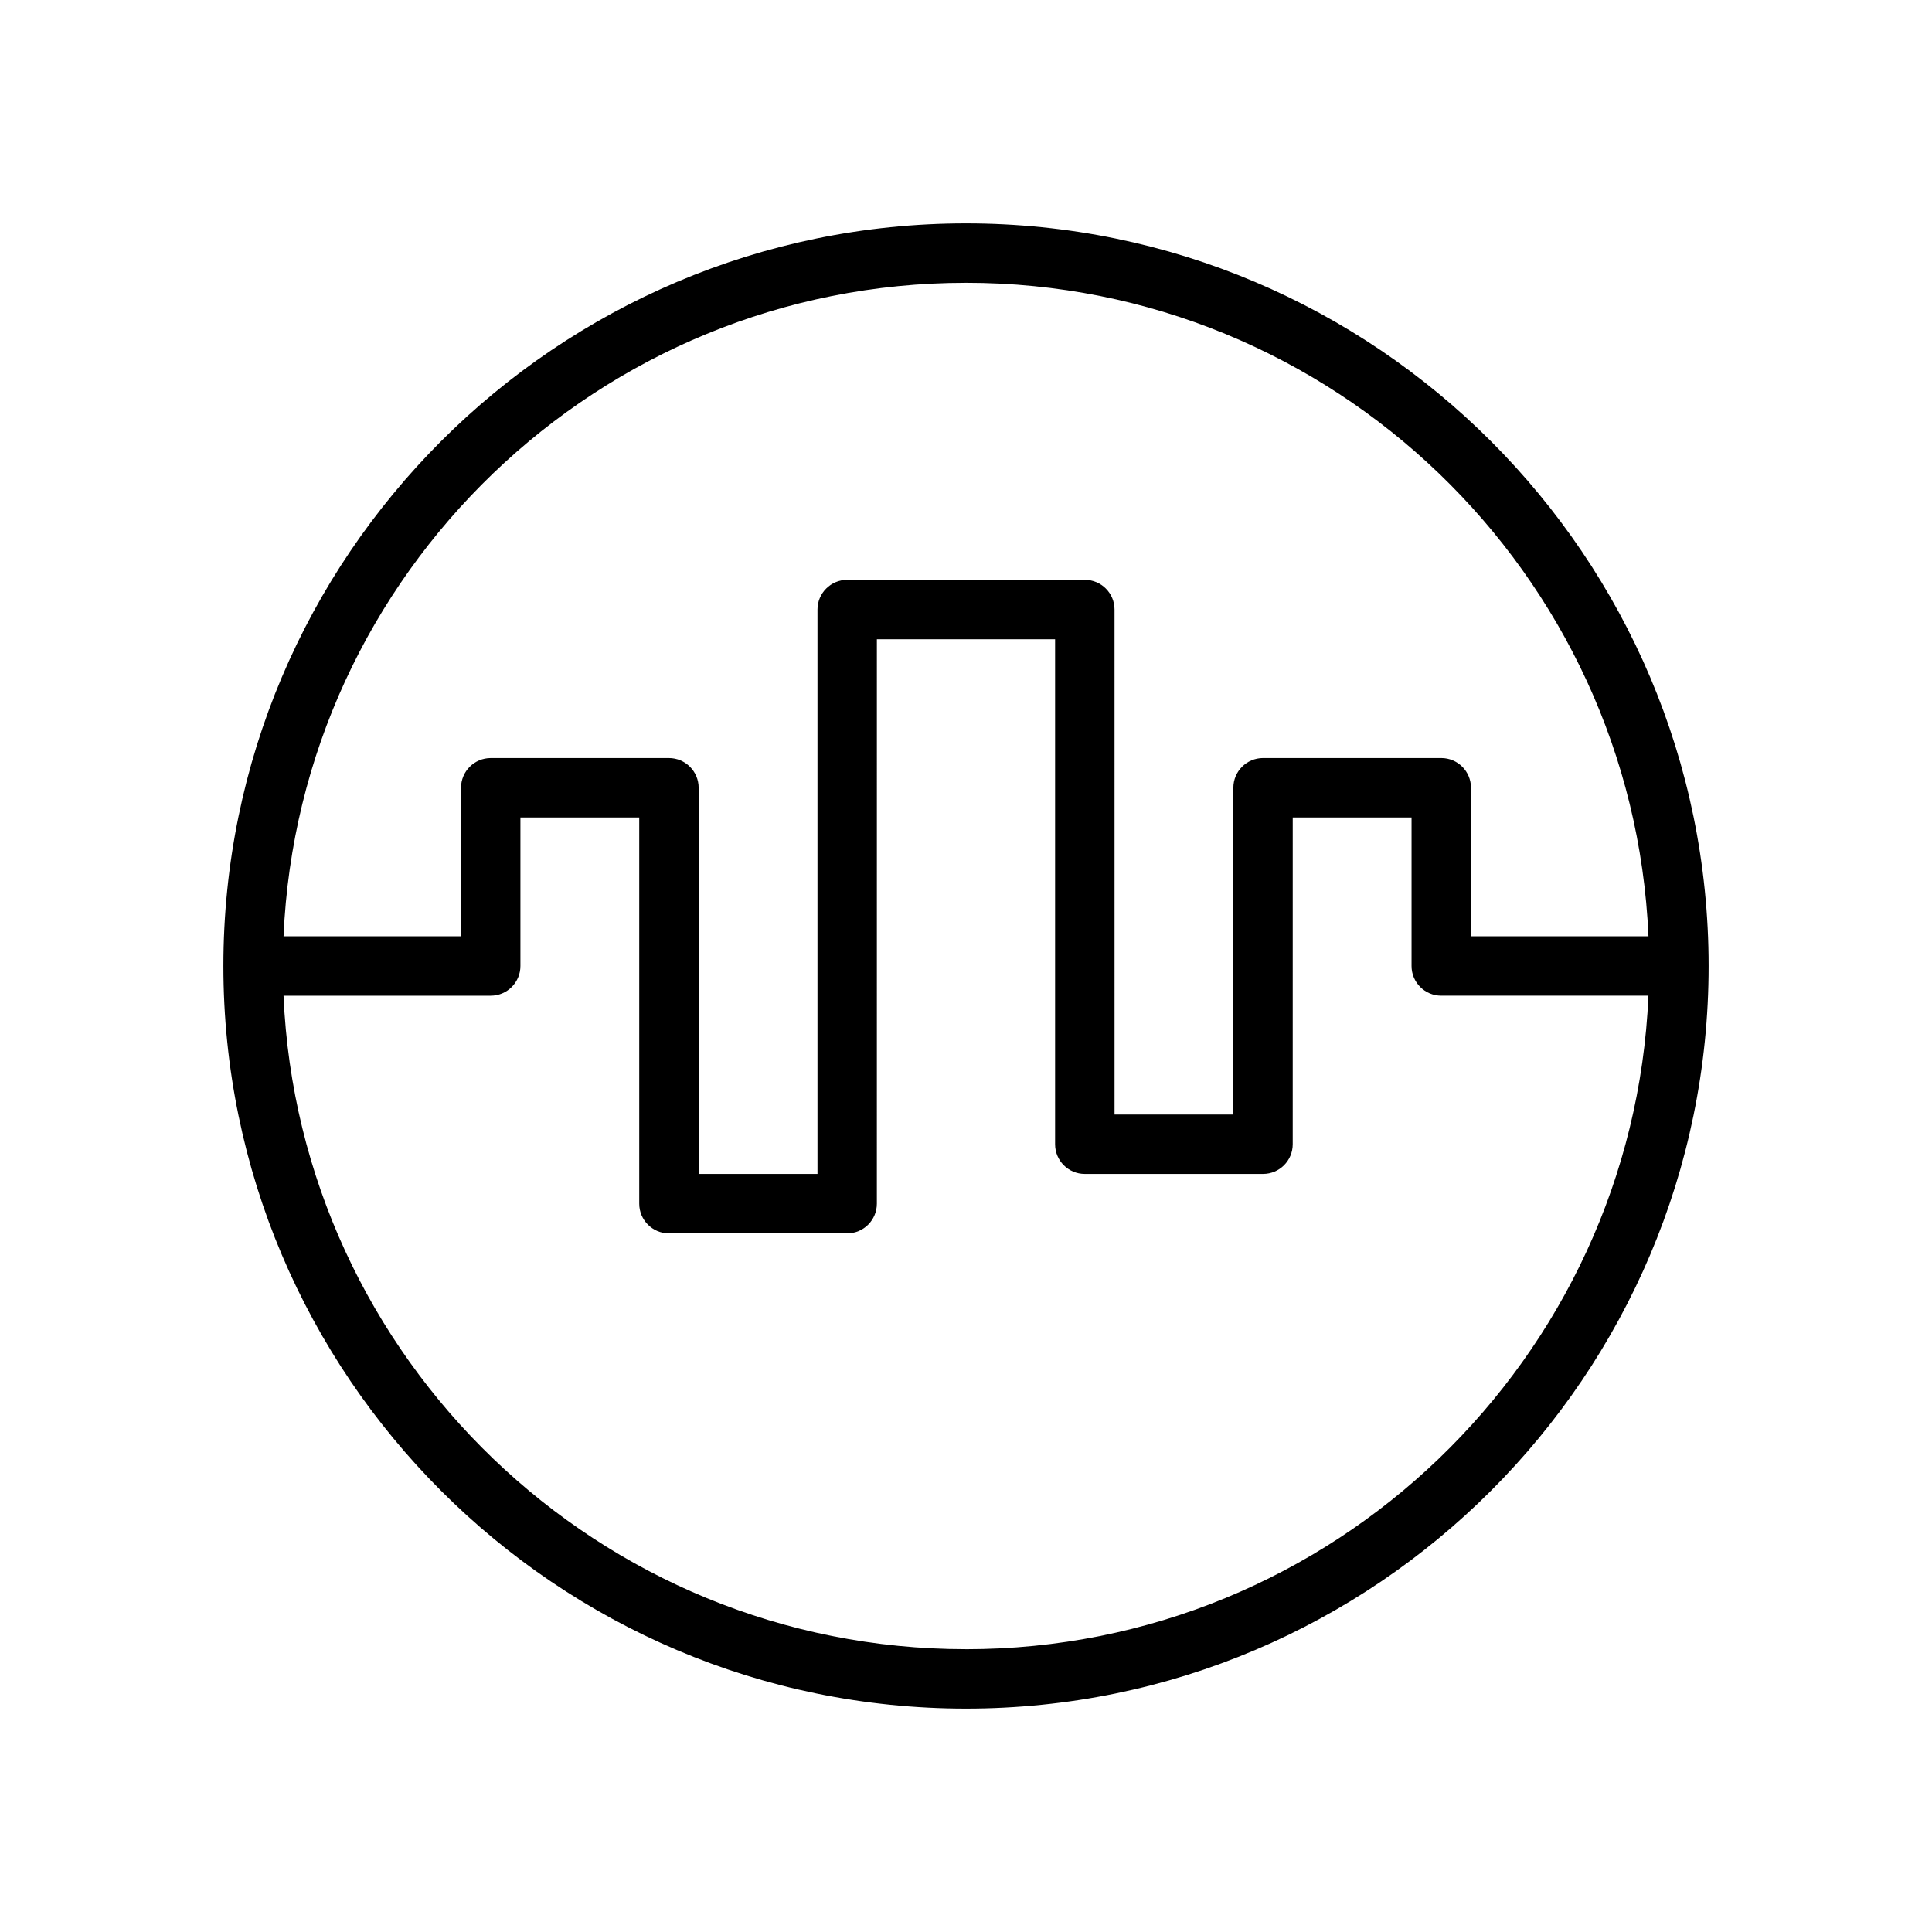
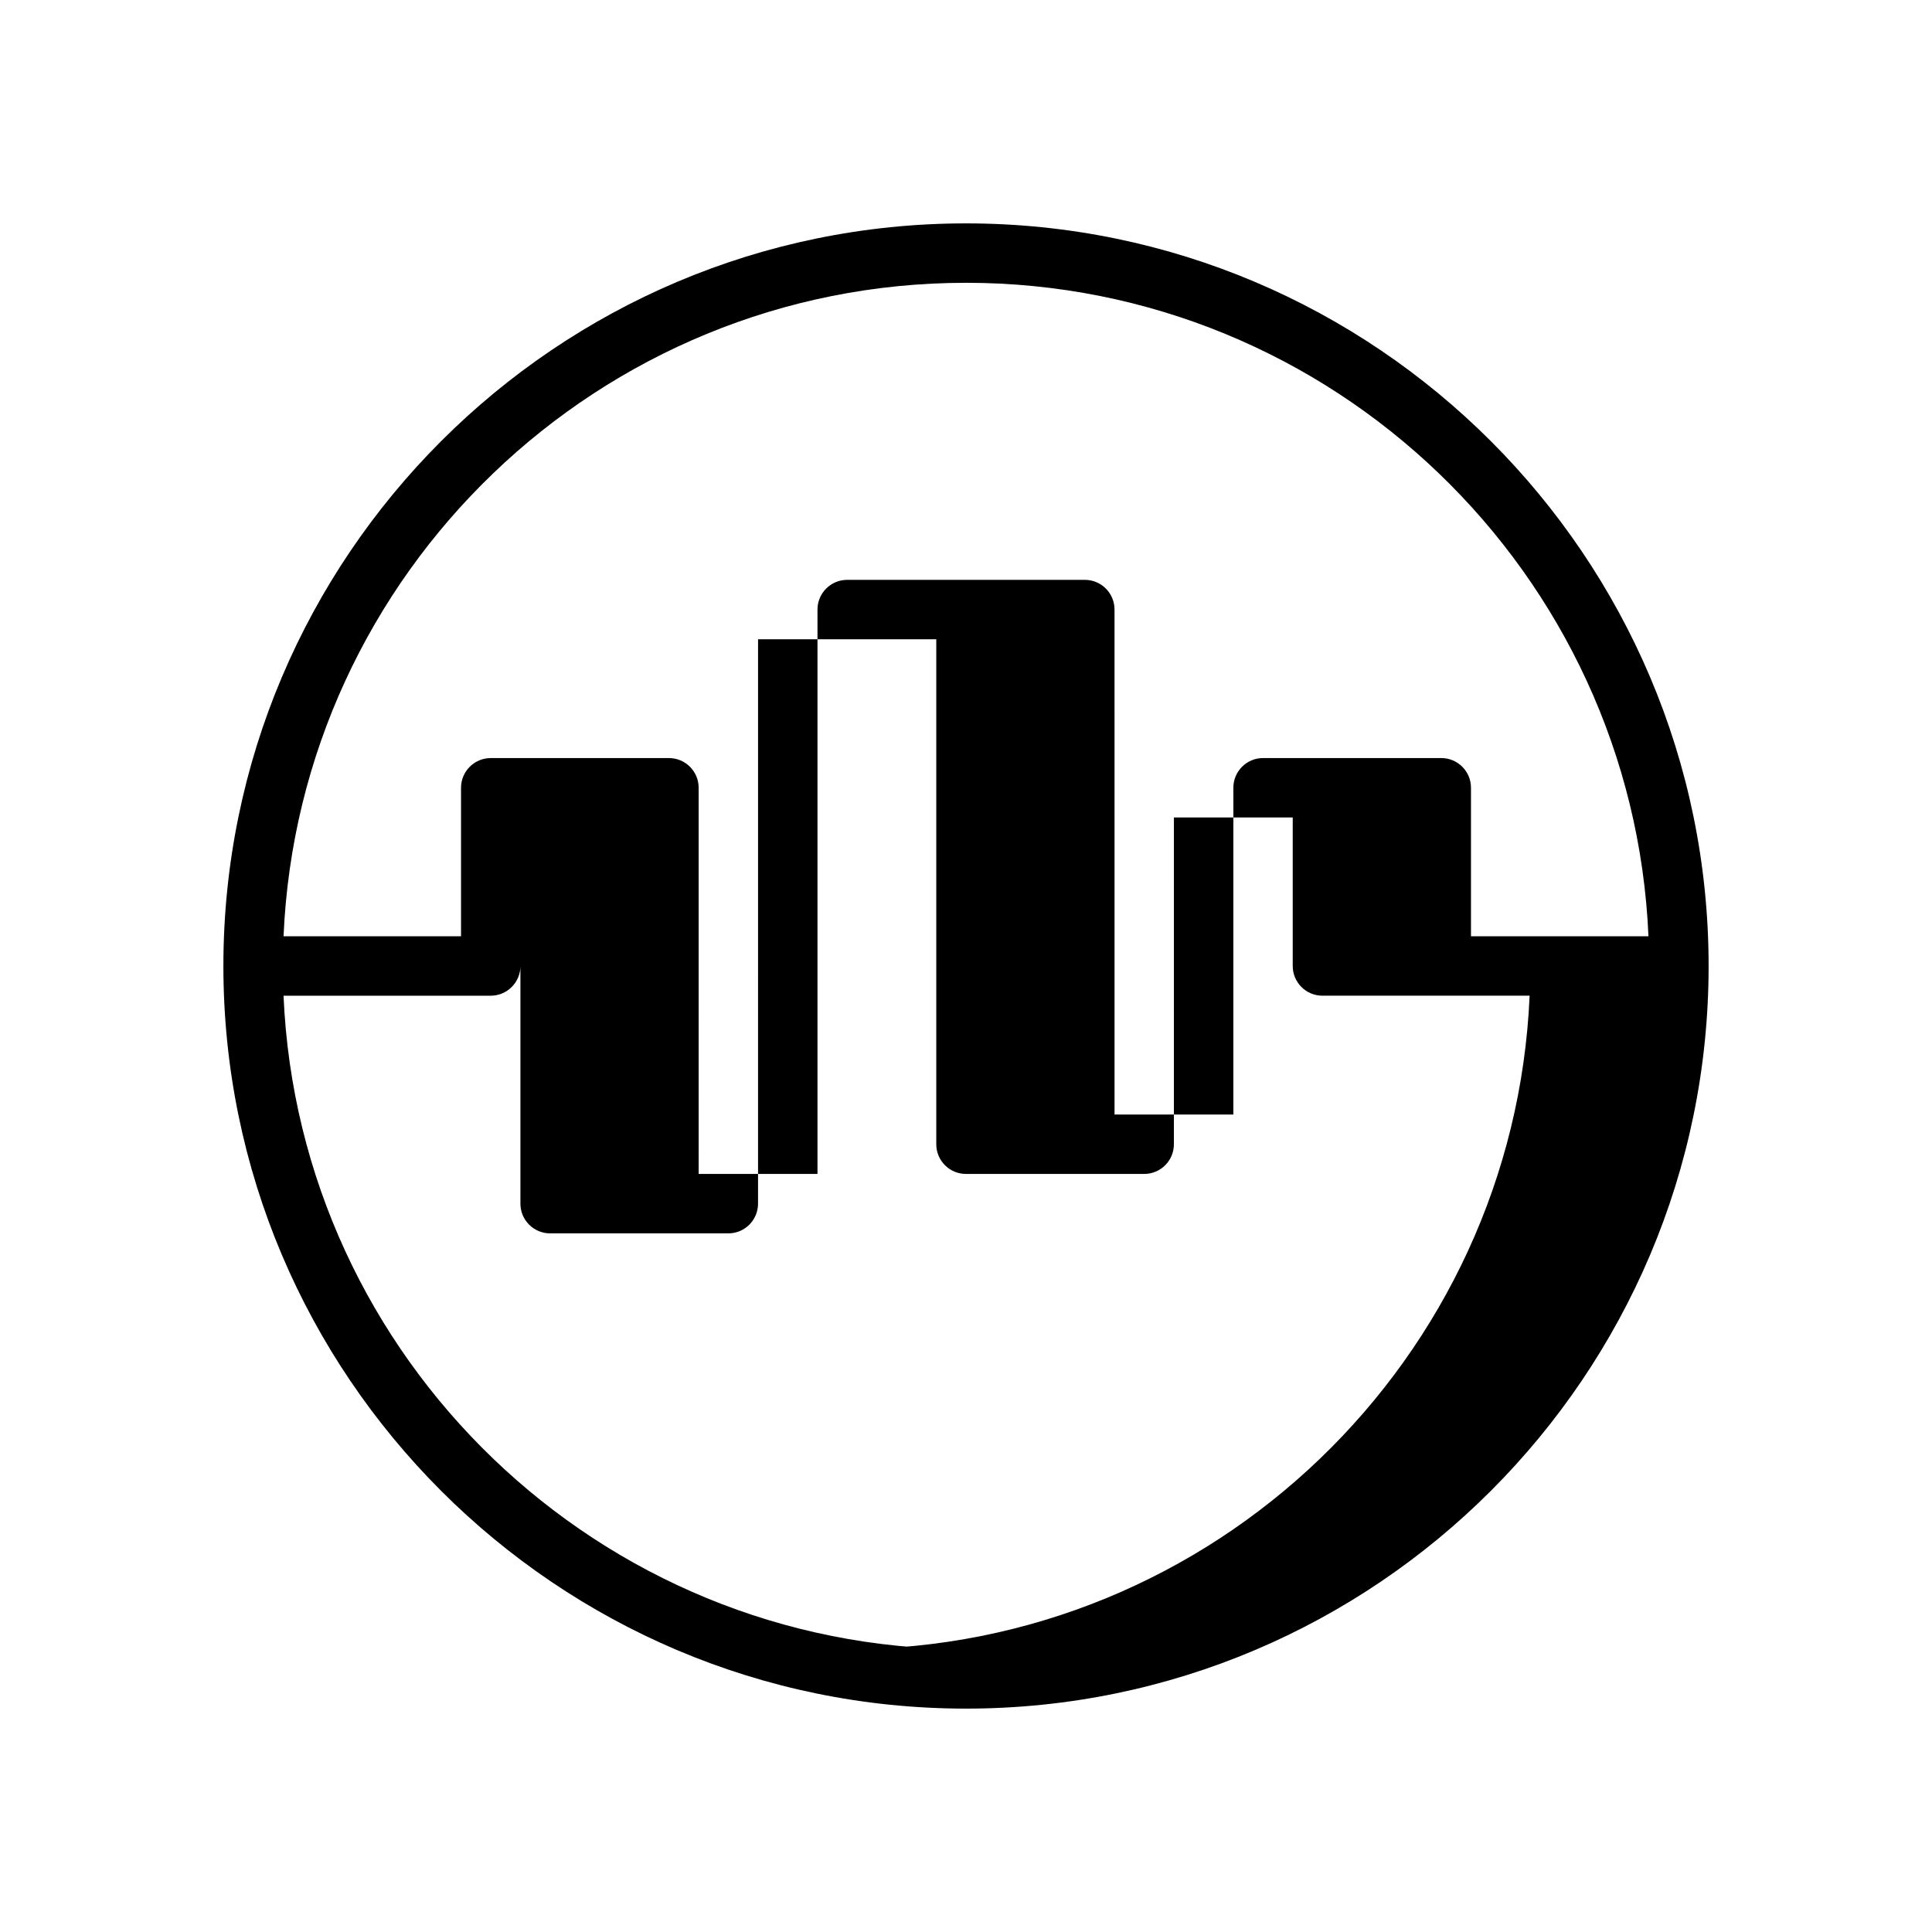
<svg xmlns="http://www.w3.org/2000/svg" fill="#000000" width="800px" height="800px" version="1.1" viewBox="144 144 512 512">
-   <path d="m400 203.2c-108.52 0-196.8 88.285-196.8 196.8s88.285 196.8 196.8 196.8 196.8-88.285 196.8-196.8-88.285-196.8-196.8-196.8zm0 15.742c97.203 0 176.72 76.988 180.86 173.18h-47.035v-39.359c0-4.344-3.519-7.871-7.871-7.871h-47.23c-4.352 0-7.871 3.527-7.871 7.871v86.594h-31.488l-0.004-133.82c0-4.344-3.519-7.871-7.871-7.871h-62.977c-4.344 0-7.871 3.527-7.871 7.871v149.57h-31.488l-0.004-102.34c0-4.344-3.527-7.871-7.871-7.871h-47.23c-4.344 0-7.871 3.527-7.871 7.871v39.359h-47.035c4.141-96.195 83.66-173.18 180.86-173.18zm0 362.11c-97.199 0-176.72-76.988-180.86-173.18h54.906c4.344 0 7.871-3.527 7.871-7.871v-39.359h31.488v102.34c0 4.352 3.527 7.871 7.871 7.871h47.23c4.344 0 7.871-3.519 7.871-7.871l0.004-149.57h47.23v133.82c0 4.352 3.519 7.871 7.871 7.871h47.23c4.352 0 7.871-3.519 7.871-7.871l0.004-86.594h31.488v39.359c0 4.344 3.519 7.871 7.871 7.871h54.906c-4.137 96.199-83.652 173.19-180.86 173.19z" />
+   <path d="m400 203.2c-108.52 0-196.8 88.285-196.8 196.8s88.285 196.8 196.8 196.8 196.8-88.285 196.8-196.8-88.285-196.8-196.8-196.8zm0 15.742c97.203 0 176.72 76.988 180.86 173.18h-47.035v-39.359c0-4.344-3.519-7.871-7.871-7.871h-47.23c-4.352 0-7.871 3.527-7.871 7.871v86.594h-31.488l-0.004-133.82c0-4.344-3.519-7.871-7.871-7.871h-62.977c-4.344 0-7.871 3.527-7.871 7.871v149.57h-31.488l-0.004-102.34c0-4.344-3.527-7.871-7.871-7.871h-47.23c-4.344 0-7.871 3.527-7.871 7.871v39.359h-47.035c4.141-96.195 83.66-173.18 180.86-173.18zm0 362.11c-97.199 0-176.72-76.988-180.86-173.18h54.906c4.344 0 7.871-3.527 7.871-7.871v-39.359v102.34c0 4.352 3.527 7.871 7.871 7.871h47.23c4.344 0 7.871-3.519 7.871-7.871l0.004-149.57h47.23v133.82c0 4.352 3.519 7.871 7.871 7.871h47.23c4.352 0 7.871-3.519 7.871-7.871l0.004-86.594h31.488v39.359c0 4.344 3.519 7.871 7.871 7.871h54.906c-4.137 96.199-83.652 173.19-180.86 173.19z" />
</svg>